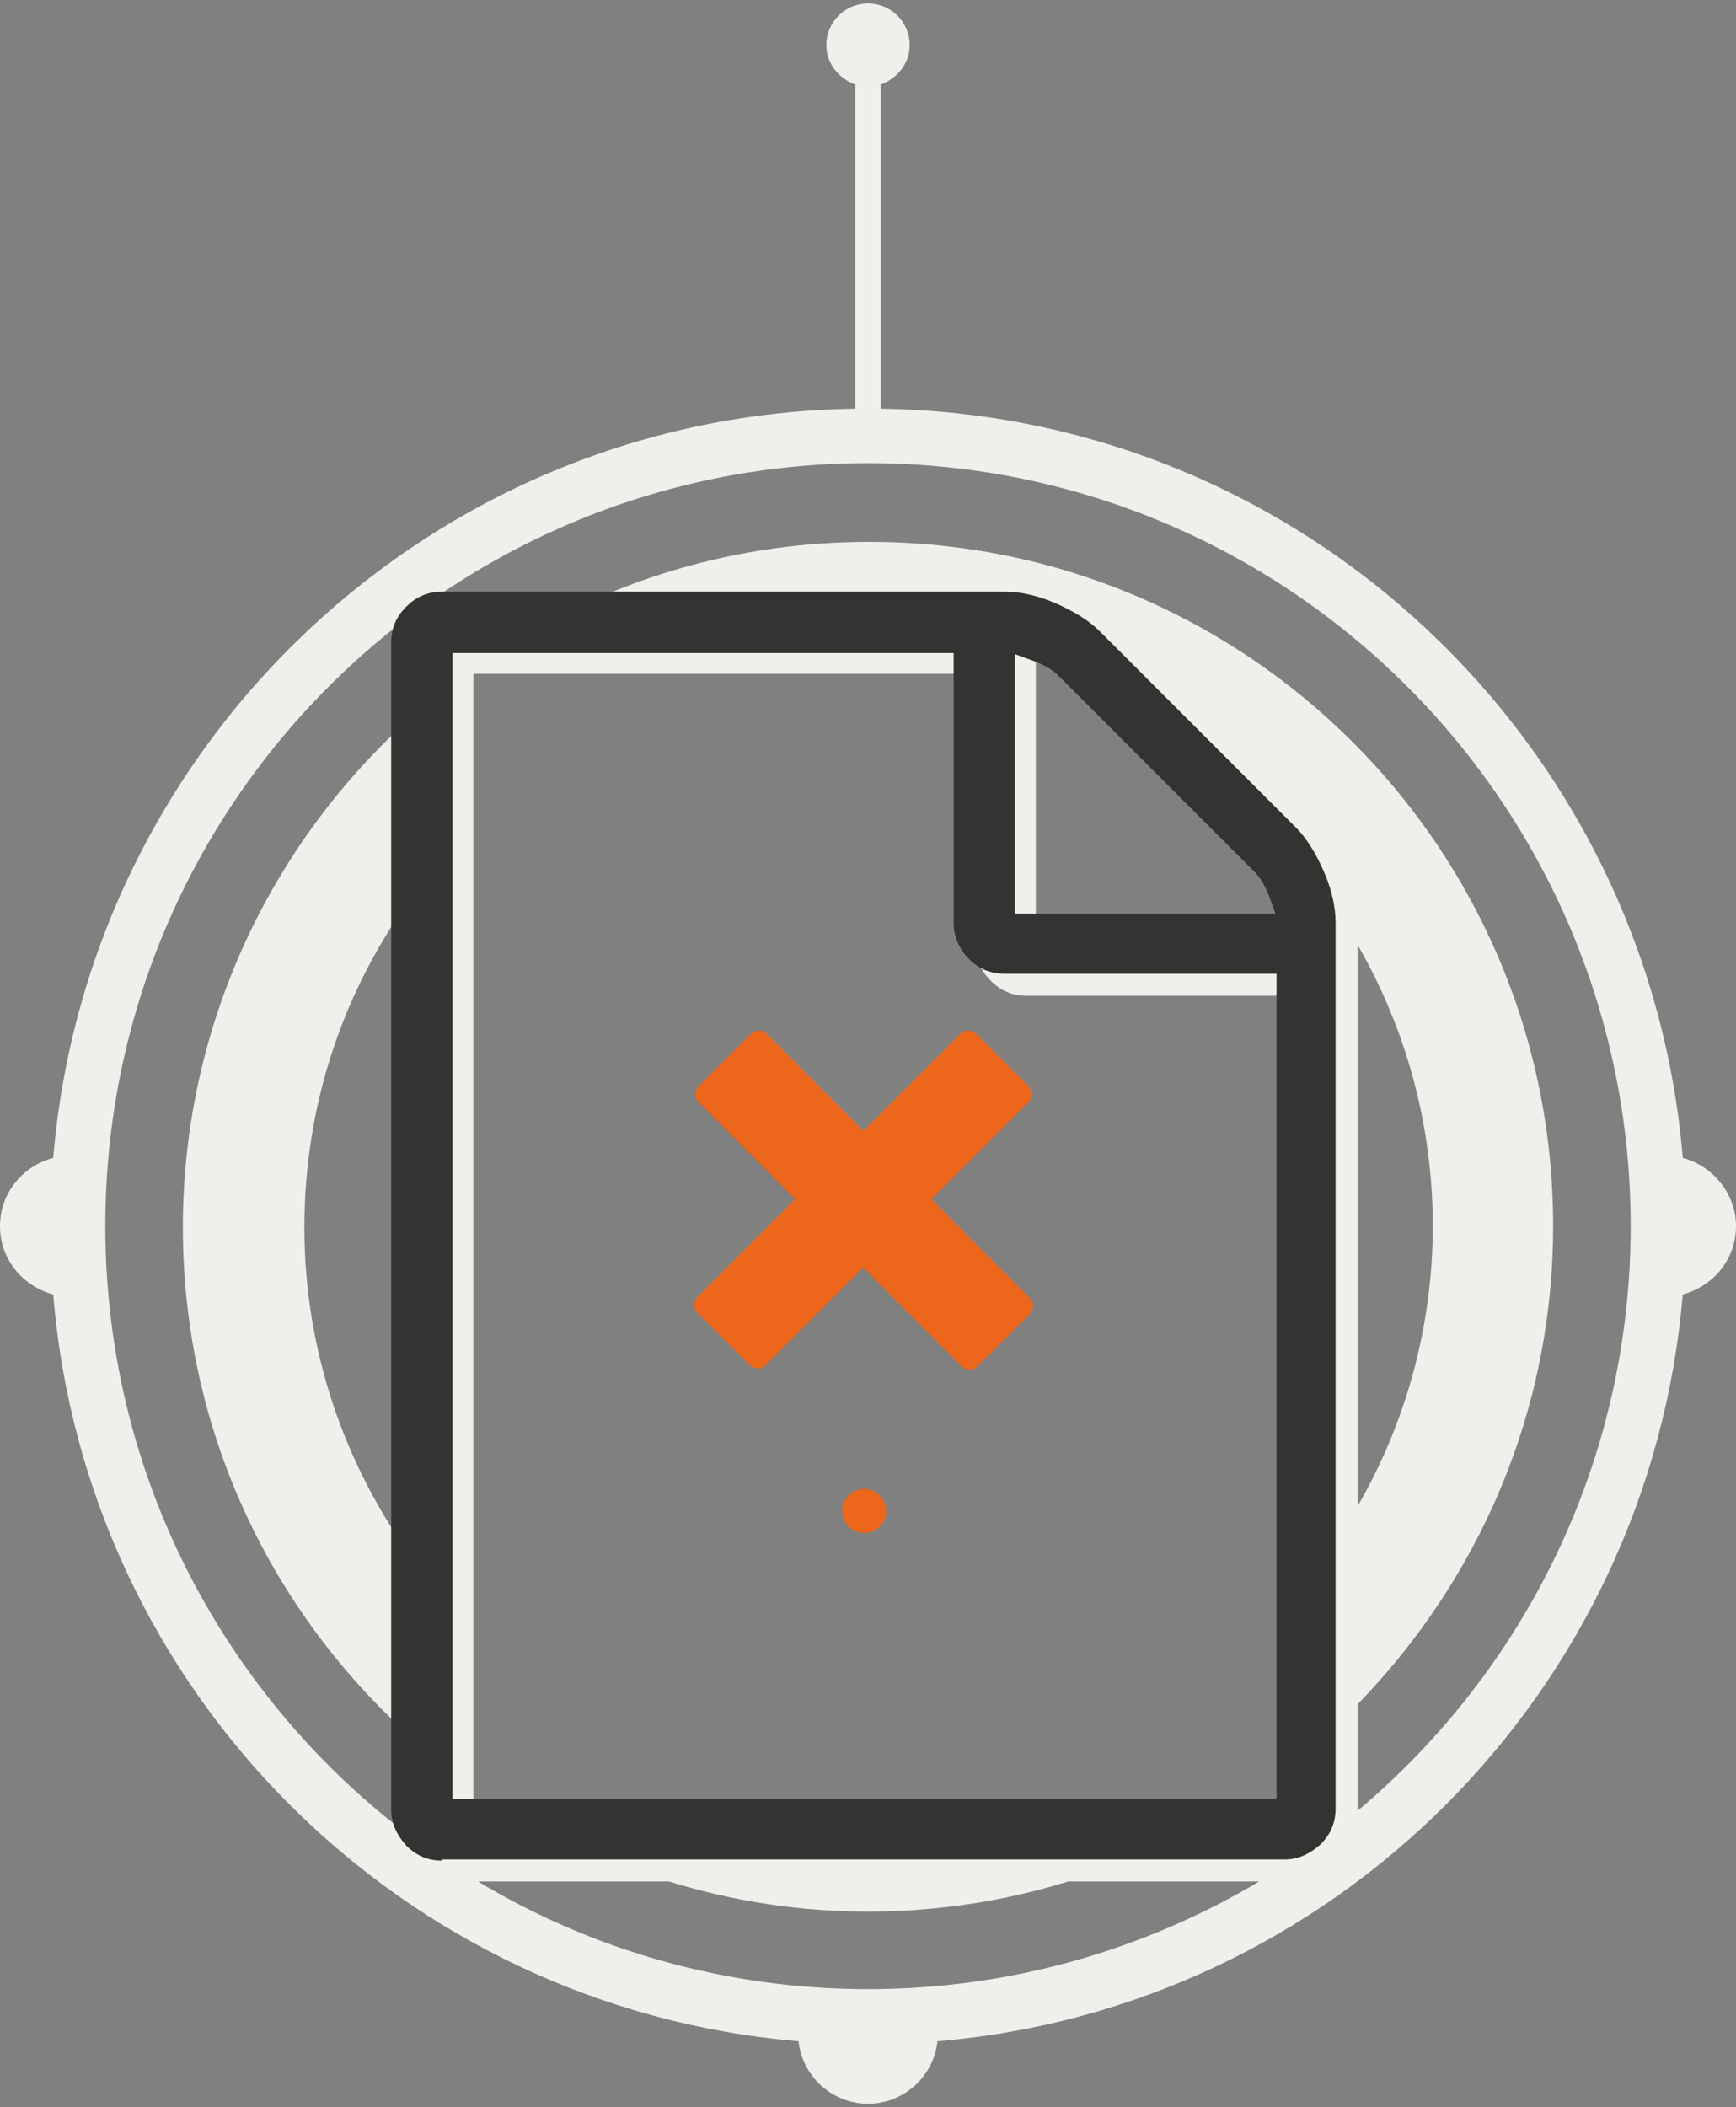
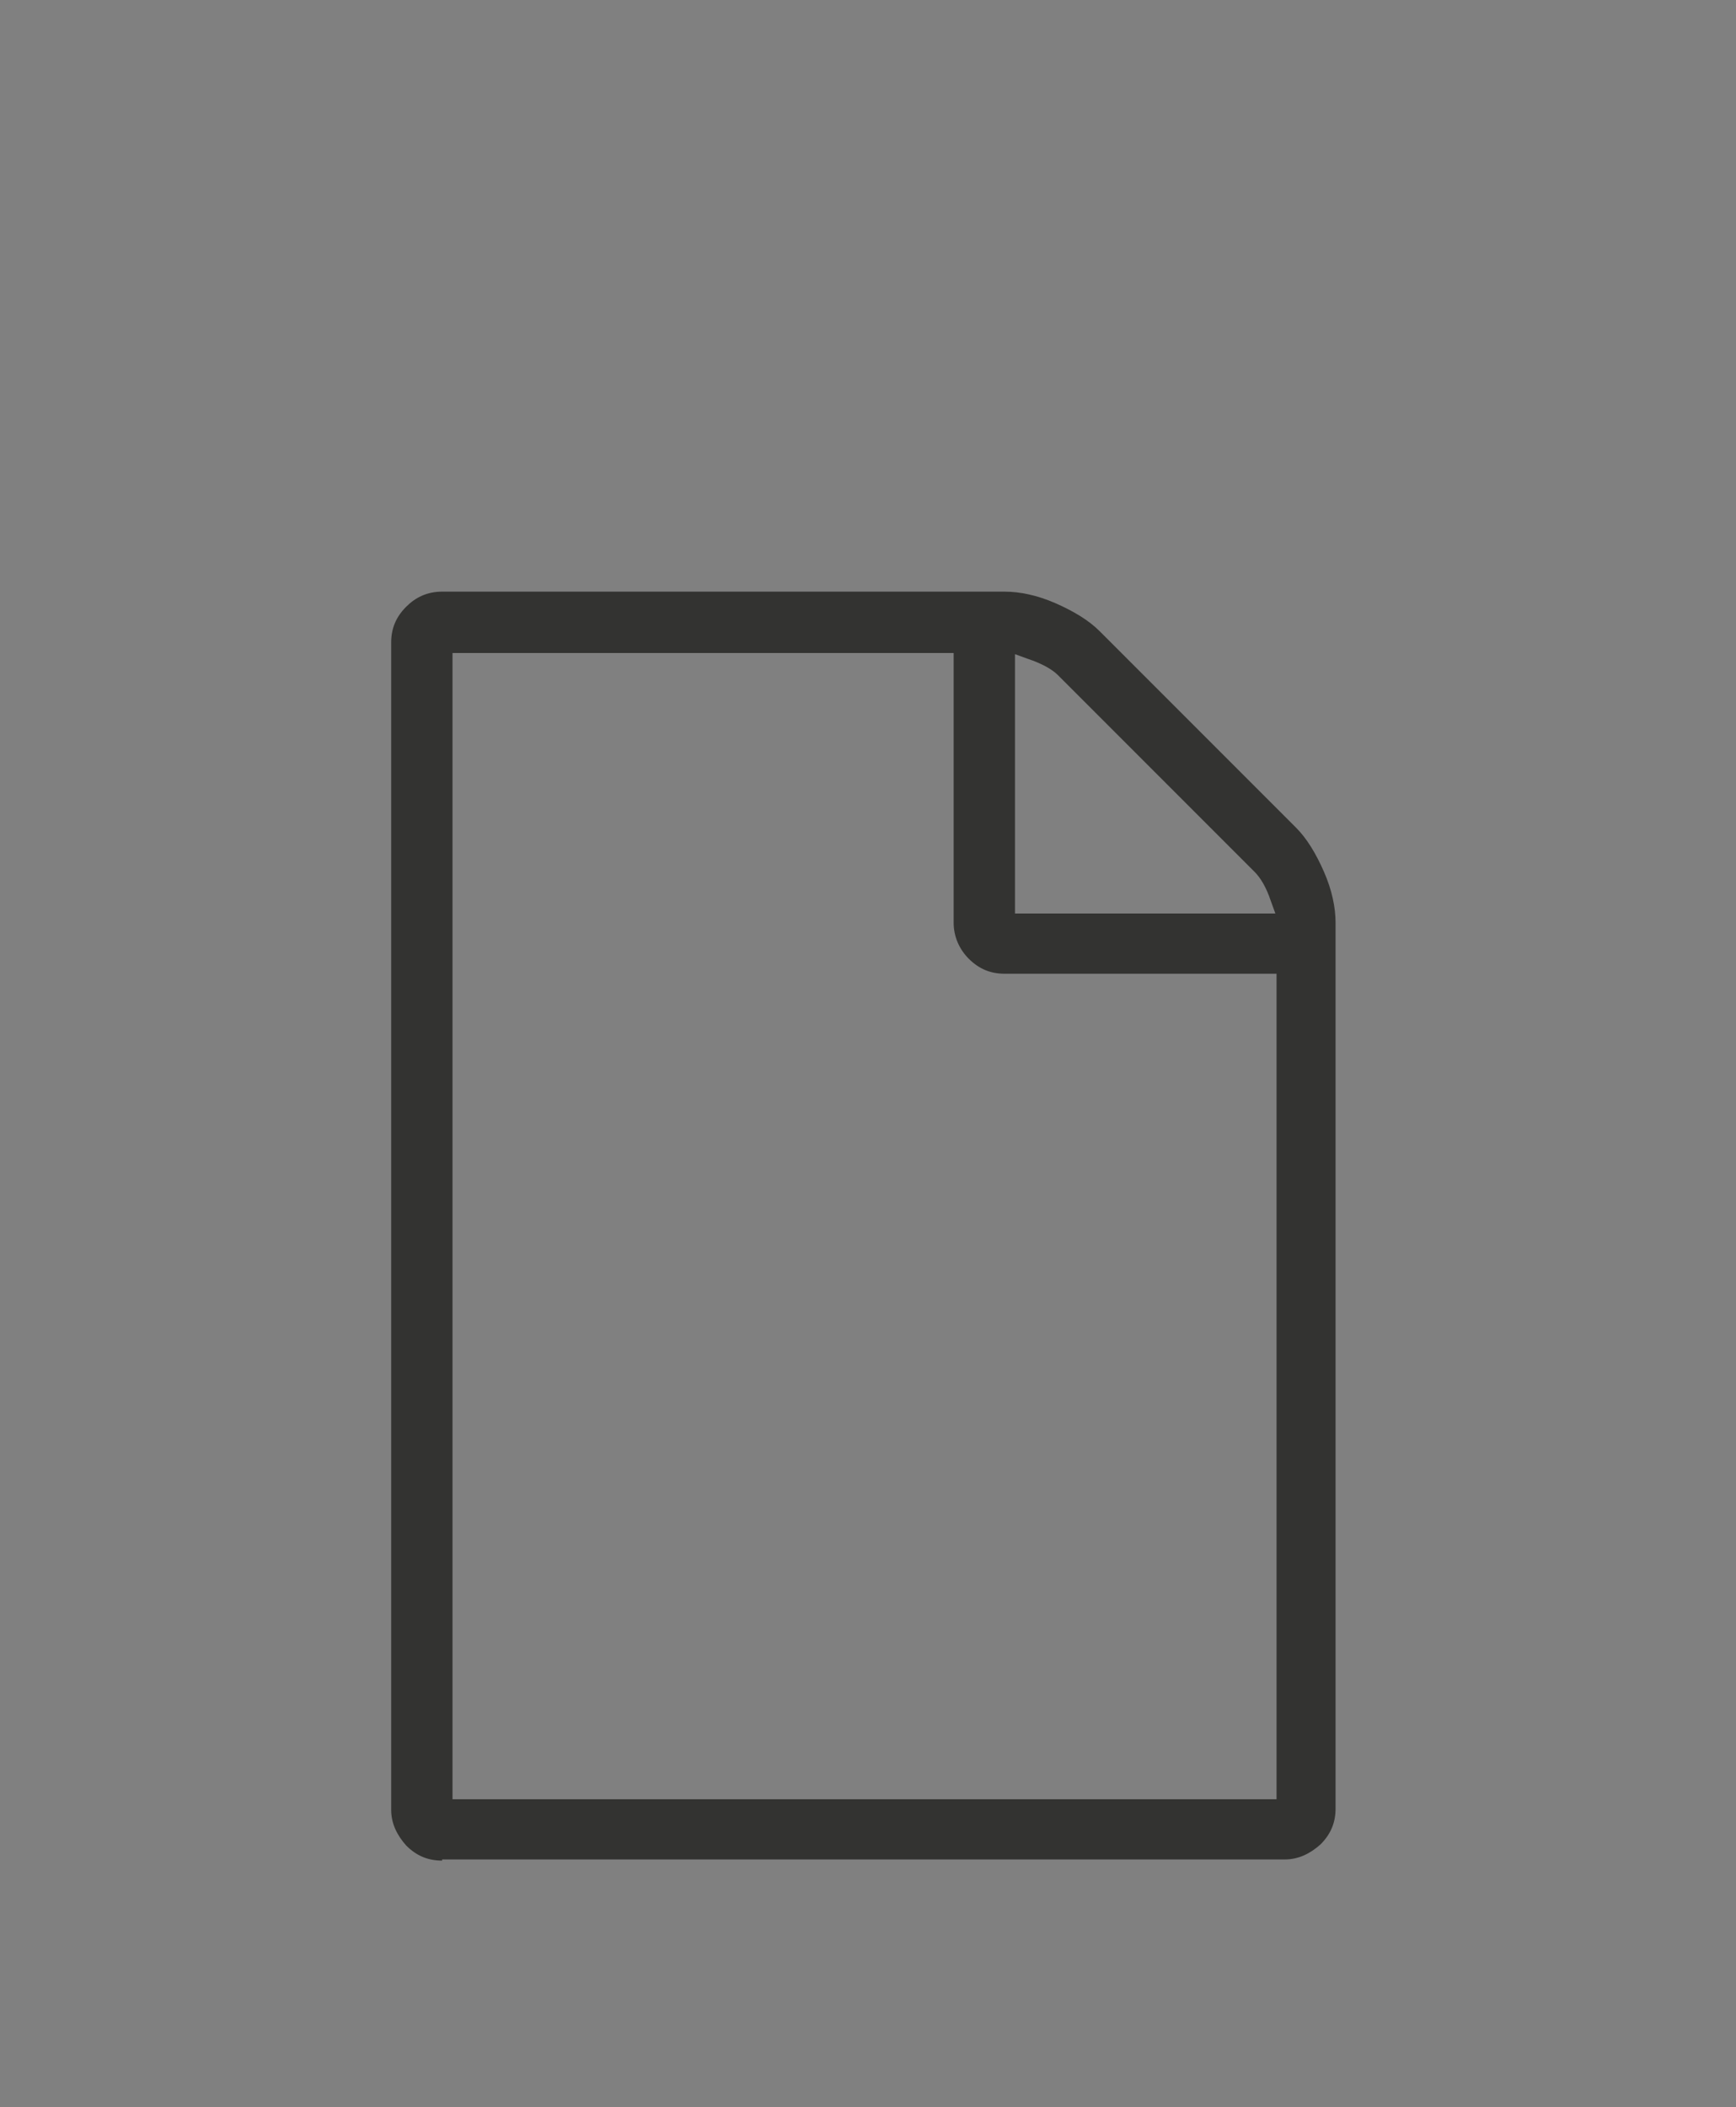
<svg xmlns="http://www.w3.org/2000/svg" version="1.1" id="Capa_1" x="0px" y="0px" viewBox="0 0 150 182" enable-background="new 0 0 150 182" xml:space="preserve">
  <rect x="0" y="0" width="150" height="182" fill="#808080" stroke="none" />
  <g>
-     <path fill="#EFF0EB" d="M145.4,100c-3-35.9-32.8-64.2-69.3-64.7v-28c1.4-0.5,2.5-1.8,2.5-3.4c0-2-1.6-3.6-3.6-3.6   c-2,0-3.6,1.6-3.6,3.6c0,1.6,1.1,2.9,2.5,3.4v28C37.4,35.8,7.6,64.1,4.6,100c-2.6,0.7-4.6,3-4.6,5.9c0,2.9,2,5.2,4.6,5.9   c2.8,34.3,30.1,61.6,64.4,64.5c0.3,3,2.9,5.4,6,5.4s5.7-2.4,6-5.4c34.3-2.9,61.5-30.2,64.4-64.5c2.6-0.7,4.6-3,4.6-5.9   C150,103.1,148,100.7,145.4,100z M35.7,134.7c-5.9-8.1-9.4-18-9.4-28.7c0-10.8,3.5-20.7,9.4-28.7V134.7z M98.7,63.3   c0.1,0,0.2,0.1,0.3,0.2l9,7.5c0.5,0.5,3.1,7.4,3.6,8.6l0.4,1.1H89.5V55.6l9,7.5L98.7,63.3z M117.3,81.6c4.1,7.1,6.5,15.4,6.5,24.3   c0,8.8-2.4,17.1-6.5,24.2V81.6z M84.3,58.2v23.4c0,1.2,0.4,2.2,1.3,3.1c0.9,0.9,1.9,1.3,3.1,1.3h23.4v71.3h-7.7   c0.5-0.3,1.1-0.6,1.6-0.9l-61.4,0.3c0.4,0.2,0.8,0.4,1.1,0.6h-4.8V58.2H84.3z M75,171.8c-12.3,0-23.9-3.4-33.7-9.3h16.5   c5.5,1.7,11.2,2.6,17.2,2.6c6,0,11.8-0.9,17.3-2.6h16.5C98.9,168.4,87.3,171.8,75,171.8z M117.3,156.4v-9.2   c10.4-10.7,16.9-25.2,16.9-41.3c0-32.7-26.5-59.1-59.1-59.1c-9.4,0-18.4,2.2-26.3,6.2H40c-1.2,0-2.2,0.4-3.1,1.3   c-0.9,0.9-1.3,1.9-1.3,3.1v4.5c-12.1,10.8-19.8,26.6-19.8,44.1c0,17.6,7.7,33.3,19.8,44.1v8.1c0,0.2,0,0.4,0.1,0.6   c-16.1-12-26.6-31.2-26.6-52.9c0-36.4,29.5-65.9,65.9-65.9s65.9,29.5,65.9,65.9C140.9,126.2,131.7,144.3,117.3,156.4z" />
    <path fill="#333331" d="M38.2,160.7c-1.2,0-2.2-0.4-3.1-1.3c-0.8-0.9-1.3-1.9-1.3-3.1V55.5c0-1.2,0.4-2.2,1.3-3.1   c0.8-0.8,1.8-1.3,3.1-1.3h48.6c1.3,0,2.8,0.3,4.4,1c1.6,0.7,2.9,1.5,3.8,2.4L112,71.5c0.9,0.9,1.7,2.2,2.4,3.8c0.7,1.6,1,3.1,1,4.4   v76.5c0,1.2-0.4,2.2-1.3,3.1c-0.9,0.8-1.9,1.3-3.1,1.3H38.2z M39.1,155.4h71.2V84.1H86.8c-1.2,0-2.2-0.4-3.1-1.3   c-0.8-0.8-1.3-1.9-1.3-3.1V56.4H39.1V155.4z M87.7,78.9h22.5l-0.4-1.1c-0.4-1.2-0.9-2-1.4-2.5l-17-17c-0.5-0.5-1.4-1-2.6-1.4   l-1.1-0.4V78.9z" />
    <g>
-       <path fill="#EC671C" d="M64.8,117.9l-4.5-4.5c-0.4-0.4-0.4-1,0-1.4l22.7-22.7c0.4-0.4,1-0.4,1.4,0l4.5,4.5c0.4,0.4,0.4,1,0,1.4    l-22.7,22.7C65.9,118.3,65.2,118.3,64.8,117.9z" />
-       <path fill="#EC671C" d="M60.4,93.8l4.5-4.5c0.4-0.4,1-0.4,1.4,0L89,112.1c0.4,0.4,0.4,1,0,1.4l-4.5,4.5c-0.4,0.4-1,0.4-1.4,0    L60.4,95.2C60,94.8,60,94.2,60.4,93.8z" />
-     </g>
-     <circle fill="#EC671C" cx="74.7" cy="130.5" r="1.9" />
+       </g>
  </g>
</svg>